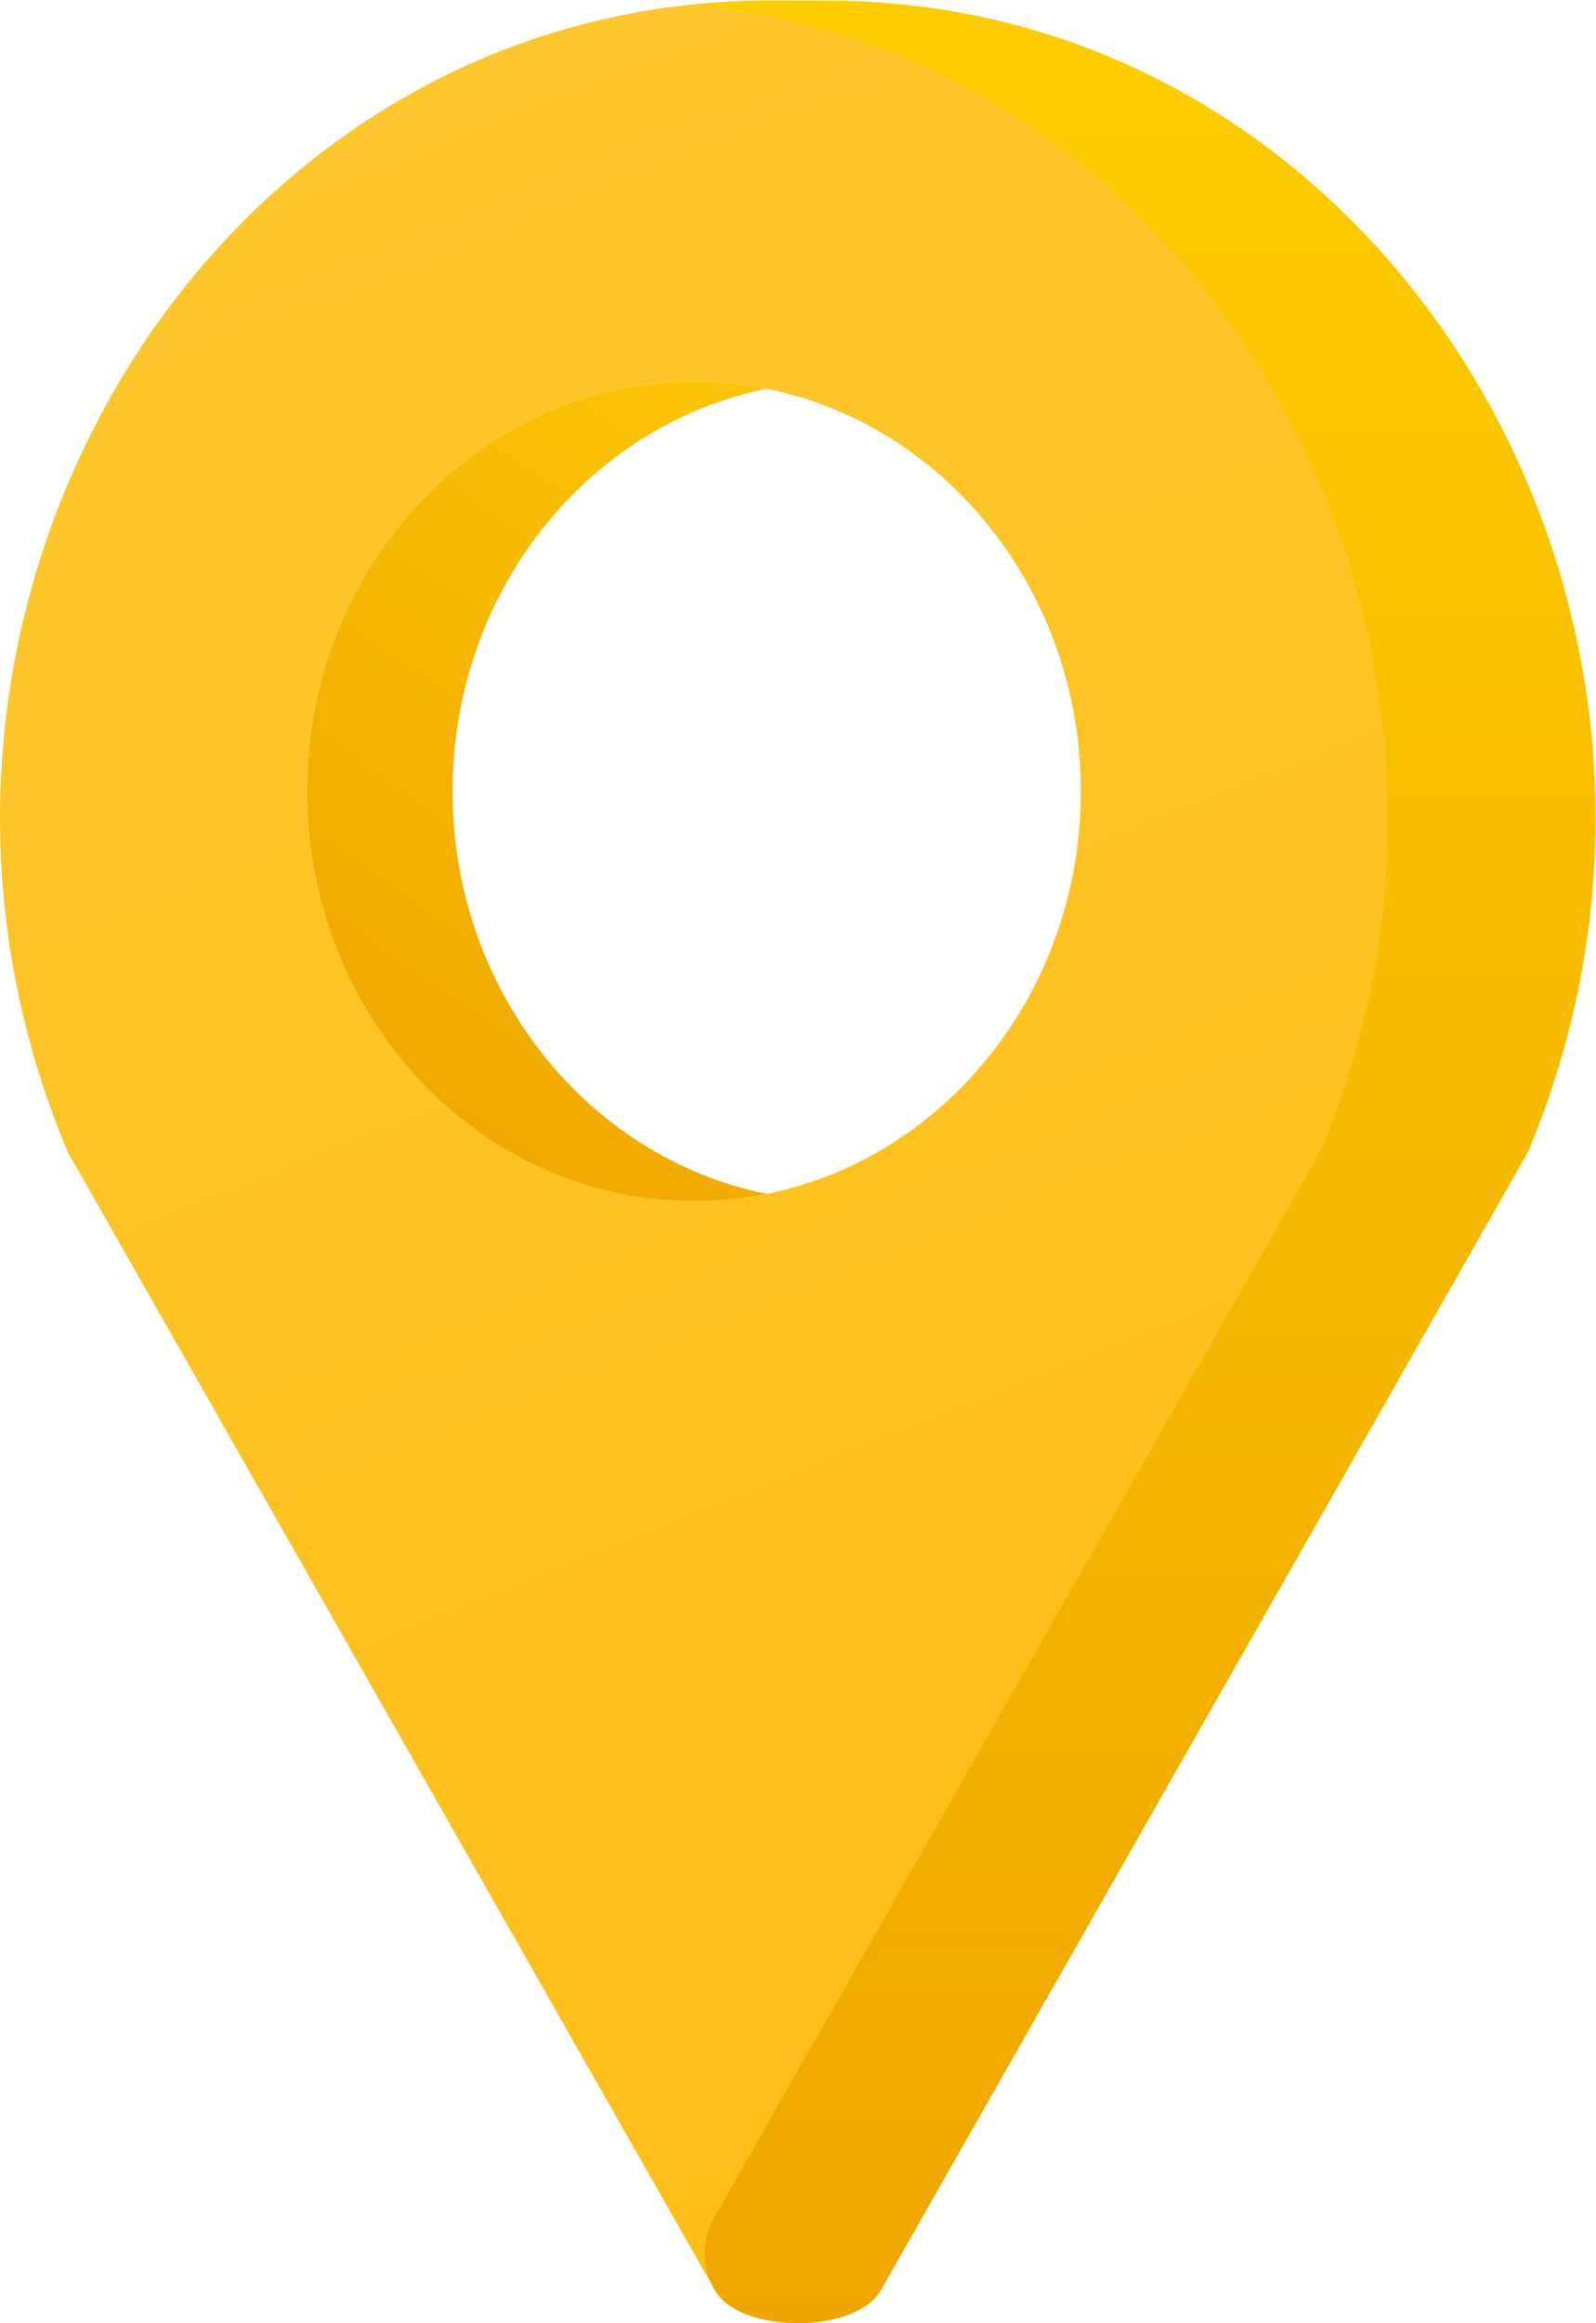
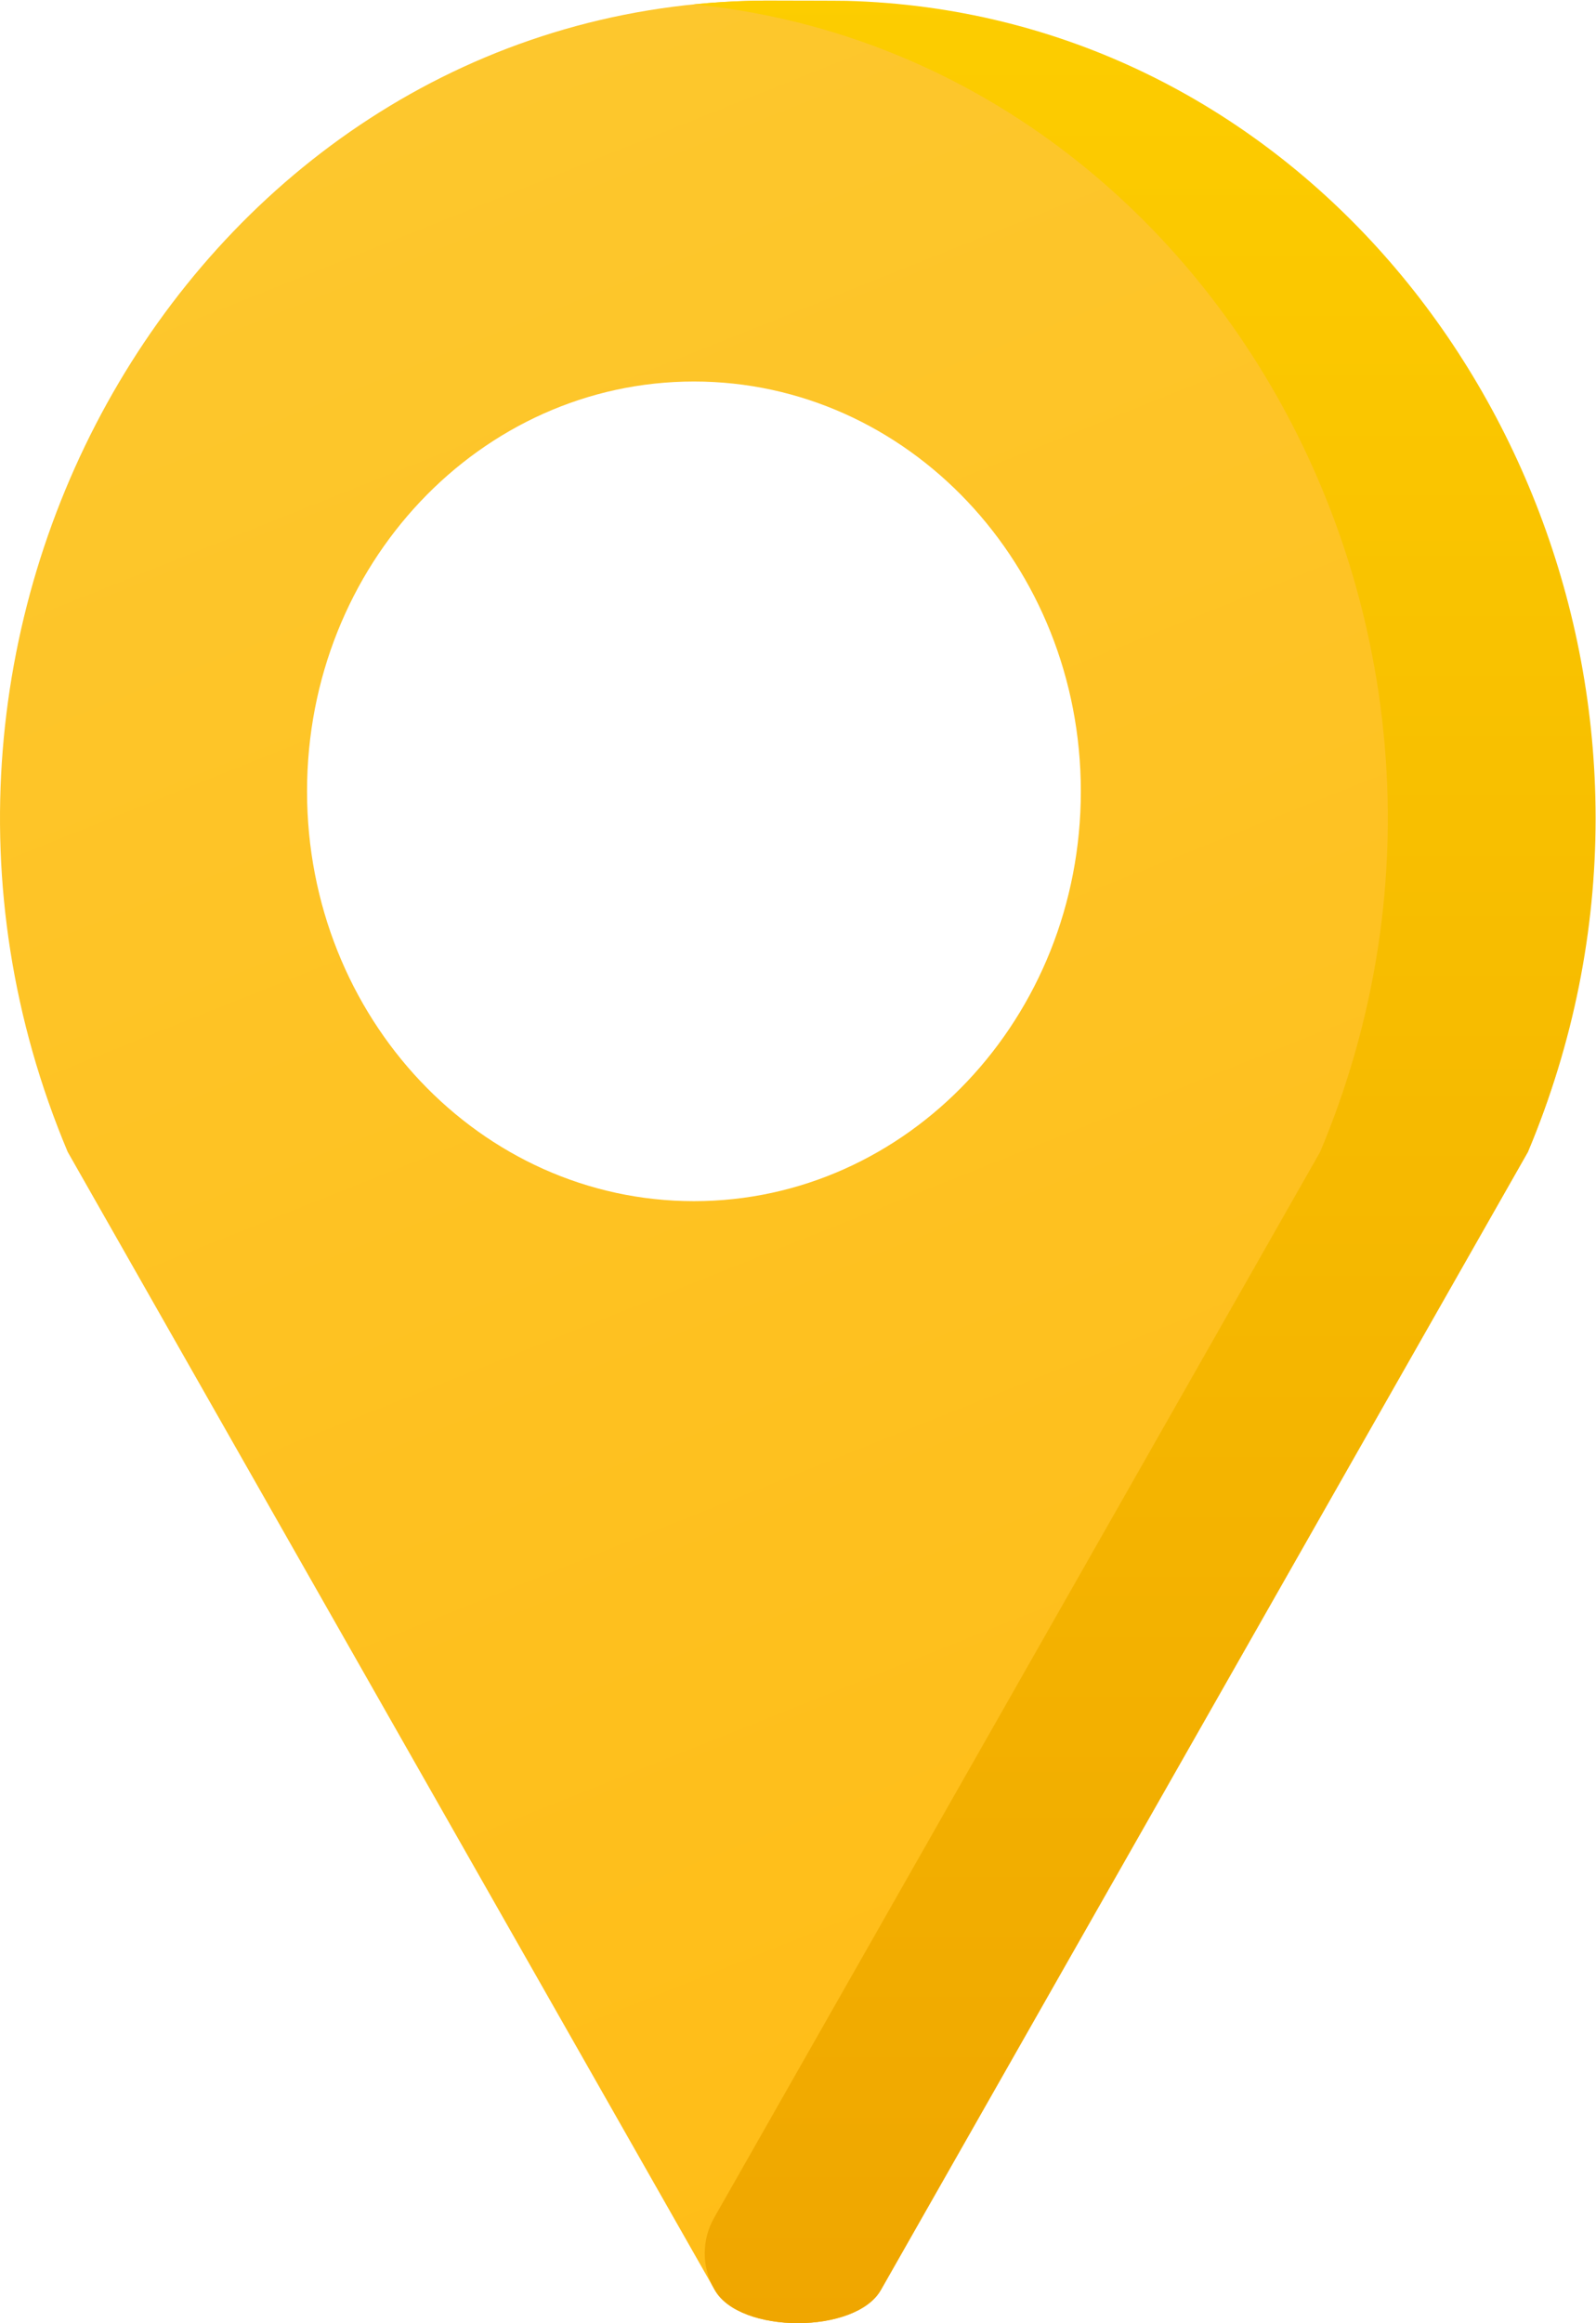
<svg xmlns="http://www.w3.org/2000/svg" xmlns:ns1="http://sodipodi.sourceforge.net/DTD/sodipodi-0.dtd" xmlns:ns2="http://www.inkscape.org/namespaces/inkscape" version="1.1" id="svg2" xml:space="preserve" width="273.437" height="397.827" viewBox="0 0 273.437 397.827" ns1:docname="mark.svg" ns2:version="0.92.3 (2405546, 2018-03-11)">
  <defs id="defs6">
    <linearGradient x1="0" y1="0" x2="1" y2="0" gradientUnits="userSpaceOnUse" gradientTransform="matrix(131,-303,-303,-131,50.255,311.19)" spreadMethod="pad" id="linearGradient28">
      <stop style="stop-opacity:1;stop-color:#fdc82f" offset="0" id="stop24" />
      <stop style="stop-opacity:1;stop-color:#ffbc15" offset="1" id="stop26" />
    </linearGradient>
    <linearGradient x1="0" y1="0" x2="1" y2="0" gradientUnits="userSpaceOnUse" gradientTransform="matrix(0,-324.581,-324.581,0,147.134,312.207)" spreadMethod="pad" id="linearGradient48">
      <stop style="stop-opacity:1;stop-color:#fdce00" offset="0" id="stop44" />
      <stop style="stop-opacity:1;stop-color:#efa500" offset="1" id="stop46" />
    </linearGradient>
    <linearGradient x1="0" y1="0" x2="1" y2="0" gradientUnits="userSpaceOnUse" gradientTransform="matrix(-70,-105,-105,70,116.629,250.731)" spreadMethod="pad" id="linearGradient68">
      <stop style="stop-opacity:1;stop-color:#fdc807" offset="0" id="stop64" />
      <stop style="stop-opacity:1;stop-color:#efa500" offset="1" id="stop66" />
    </linearGradient>
  </defs>
  <ns1:namedview pagecolor="#ffffff" bordercolor="#666666" borderopacity="1" objecttolerance="10" gridtolerance="10" guidetolerance="10" ns2:pageopacity="0" ns2:pageshadow="2" ns2:window-width="1920" ns2:window-height="1017" id="namedview4" showgrid="false" ns2:zoom="0.59322319" ns2:cx="136.71866" ns2:cy="198.91333" ns2:window-x="-8" ns2:window-y="-8" ns2:window-maximized="1" ns2:current-layer="g10" />
  <g id="g10" ns2:groupmode="layer" ns2:label="mark" transform="matrix(1.333,0,0,-1.333,0,397.827)">
    <g id="g12">
      <g id="g14">
        <g id="g20">
          <g id="g22">
-             <path d="m 98.989,298.37 c -0.912,0 -1.821,-0.01 -2.724,-0.034 v 0 C 25.733,296.447 -20.014,218.687 8.701,150.465 v 0 L 91.87,4.259 c 3.228,-5.678 18.111,-5.678 21.343,0 v 0 l 83.163,146.206 c 28.717,68.222 -24.135,145.982 -94.667,147.871 v 0 c -0.904,0.024 -1.812,0.034 -2.72,0.034 z M 39.463,196.788 c 0,29.074 22.261,52.646 49.726,52.646 v 0 c 27.462,0 49.727,-23.572 49.727,-52.646 v 0 c 0,-29.078 -22.265,-52.649 -49.727,-52.649 v 0 c -27.465,0 -49.726,23.571 -49.726,52.649" style="fill:url(#linearGradient28);stroke:none" id="path30" ns2:connector-curvature="0" />
+             <path d="m 98.989,298.37 c -0.912,0 -1.821,-0.01 -2.724,-0.034 v 0 C 25.733,296.447 -20.014,218.687 8.701,150.465 v 0 L 91.87,4.259 c 3.228,-5.678 18.111,-5.678 21.343,0 v 0 l 83.163,146.206 c 28.717,68.222 -24.135,145.982 -94.667,147.871 v 0 c -0.904,0.024 -1.812,0.034 -2.72,0.034 z M 39.463,196.788 c 0,29.074 22.261,52.646 49.726,52.646 v 0 c 27.462,0 49.727,-23.572 49.727,-52.646 c 0,-29.078 -22.265,-52.649 -49.727,-52.649 v 0 c -27.465,0 -49.726,23.571 -49.726,52.649" style="fill:url(#linearGradient28);stroke:none" id="path30" ns2:connector-curvature="0" />
          </g>
        </g>
      </g>
    </g>
    <g id="g32">
      <g id="g34">
        <g id="g40">
          <g id="g42">
            <path d="m 98.989,298.37 c -0.912,0 -1.821,-0.007 -2.724,-0.034 v 0 c -2.388,-0.063 -4.747,-0.217 -7.076,-0.452 v 0 c 66.465,-6.697 108.228,-81.504 80.484,-147.419 v 0 L 91.768,13.507 c -1.587,-2.793 -1.587,-6.284 0,-9.077 v 0 L 91.87,4.259 c 3.228,-5.678 18.111,-5.678 21.343,0 v 0 l 83.163,146.206 c 5.926,14.078 8.681,28.556 8.702,42.696 v 0 0.351 c -0.089,54.247 -40.403,103.327 -96.26,104.824 v 0 c -0.908,0.024 -8.921,0.034 -9.829,0.034 z" style="fill:url(#linearGradient48);stroke:none" id="path50" ns2:connector-curvature="0" />
          </g>
        </g>
      </g>
    </g>
    <g id="g52">
      <g id="g54">
        <g id="g60">
          <g id="g62">
-             <path d="m 39.463,196.788 c 0,-29.078 22.261,-52.649 49.726,-52.649 v 0 c 3.199,0 6.323,0.325 9.351,0.935 v 0 c -22.989,4.634 -40.371,26.023 -40.371,51.714 v 0 c 0,25.688 17.382,47.075 40.371,51.709 v 0 c -3.028,0.612 -6.152,0.937 -9.351,0.937 v 0 c -27.465,0 -49.726,-23.572 -49.726,-52.646" style="fill:url(#linearGradient68);stroke:none" id="path70" ns2:connector-curvature="0" />
-           </g>
+             </g>
        </g>
      </g>
    </g>
  </g>
</svg>